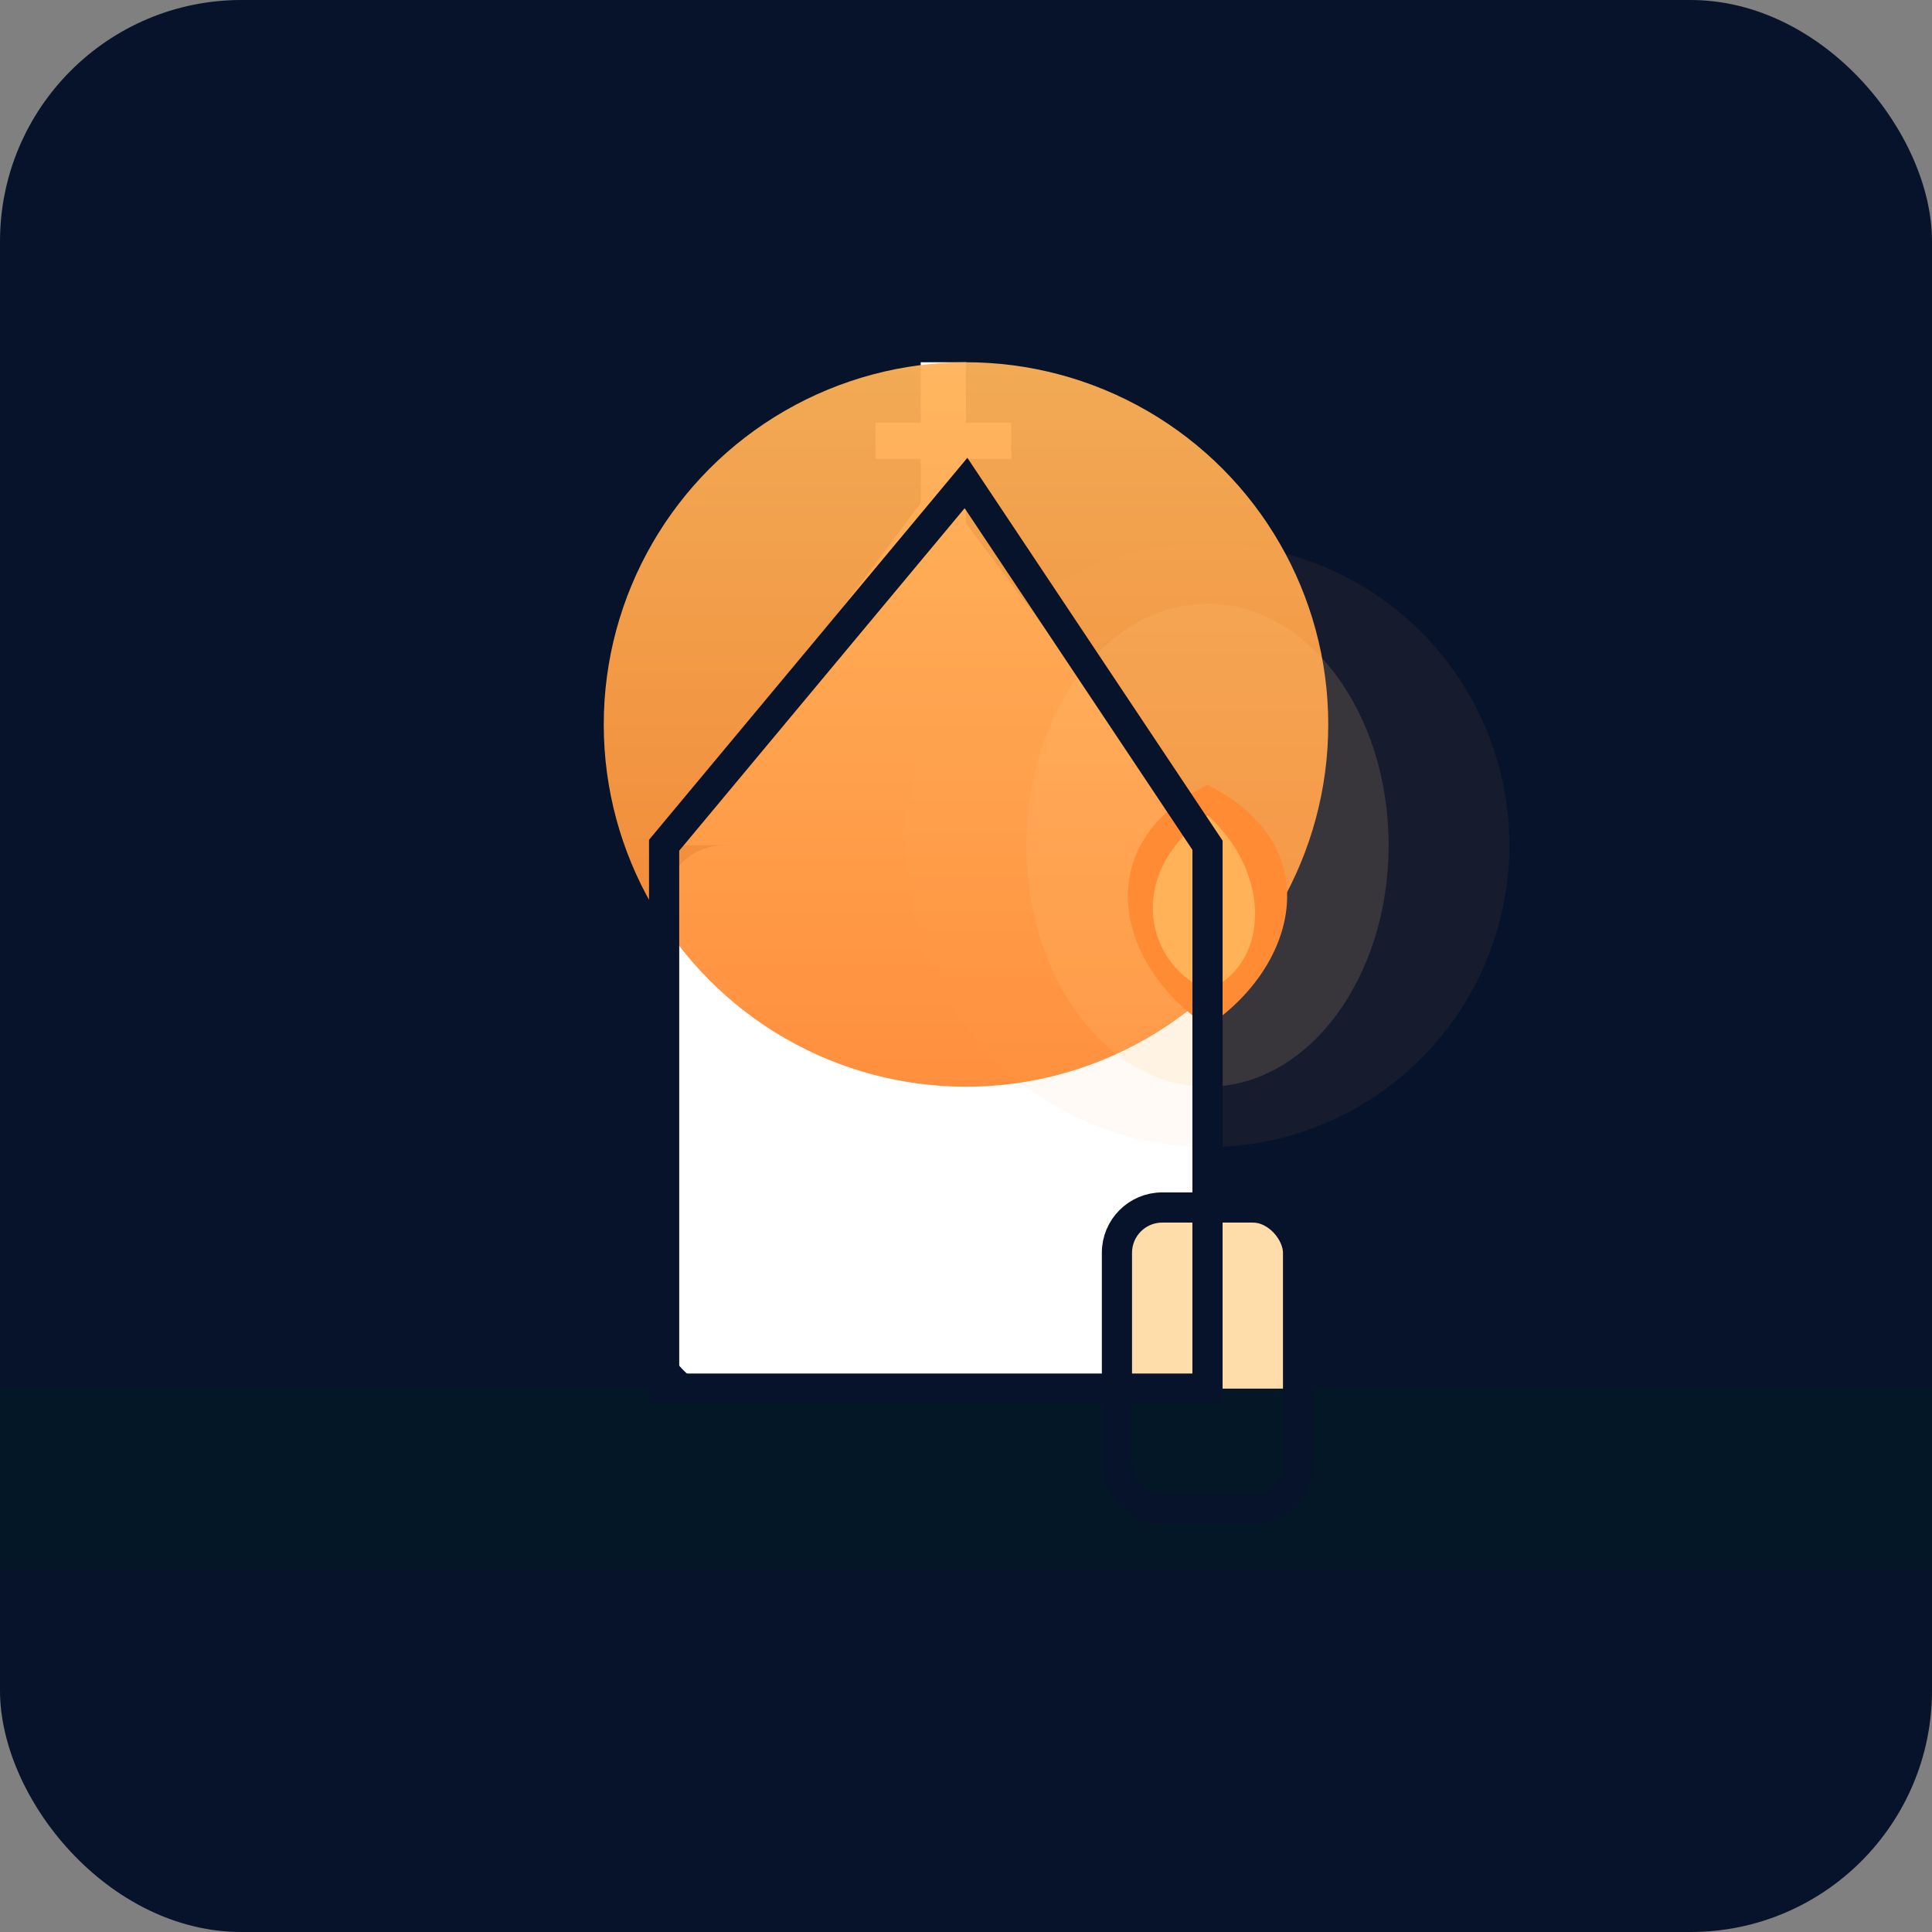
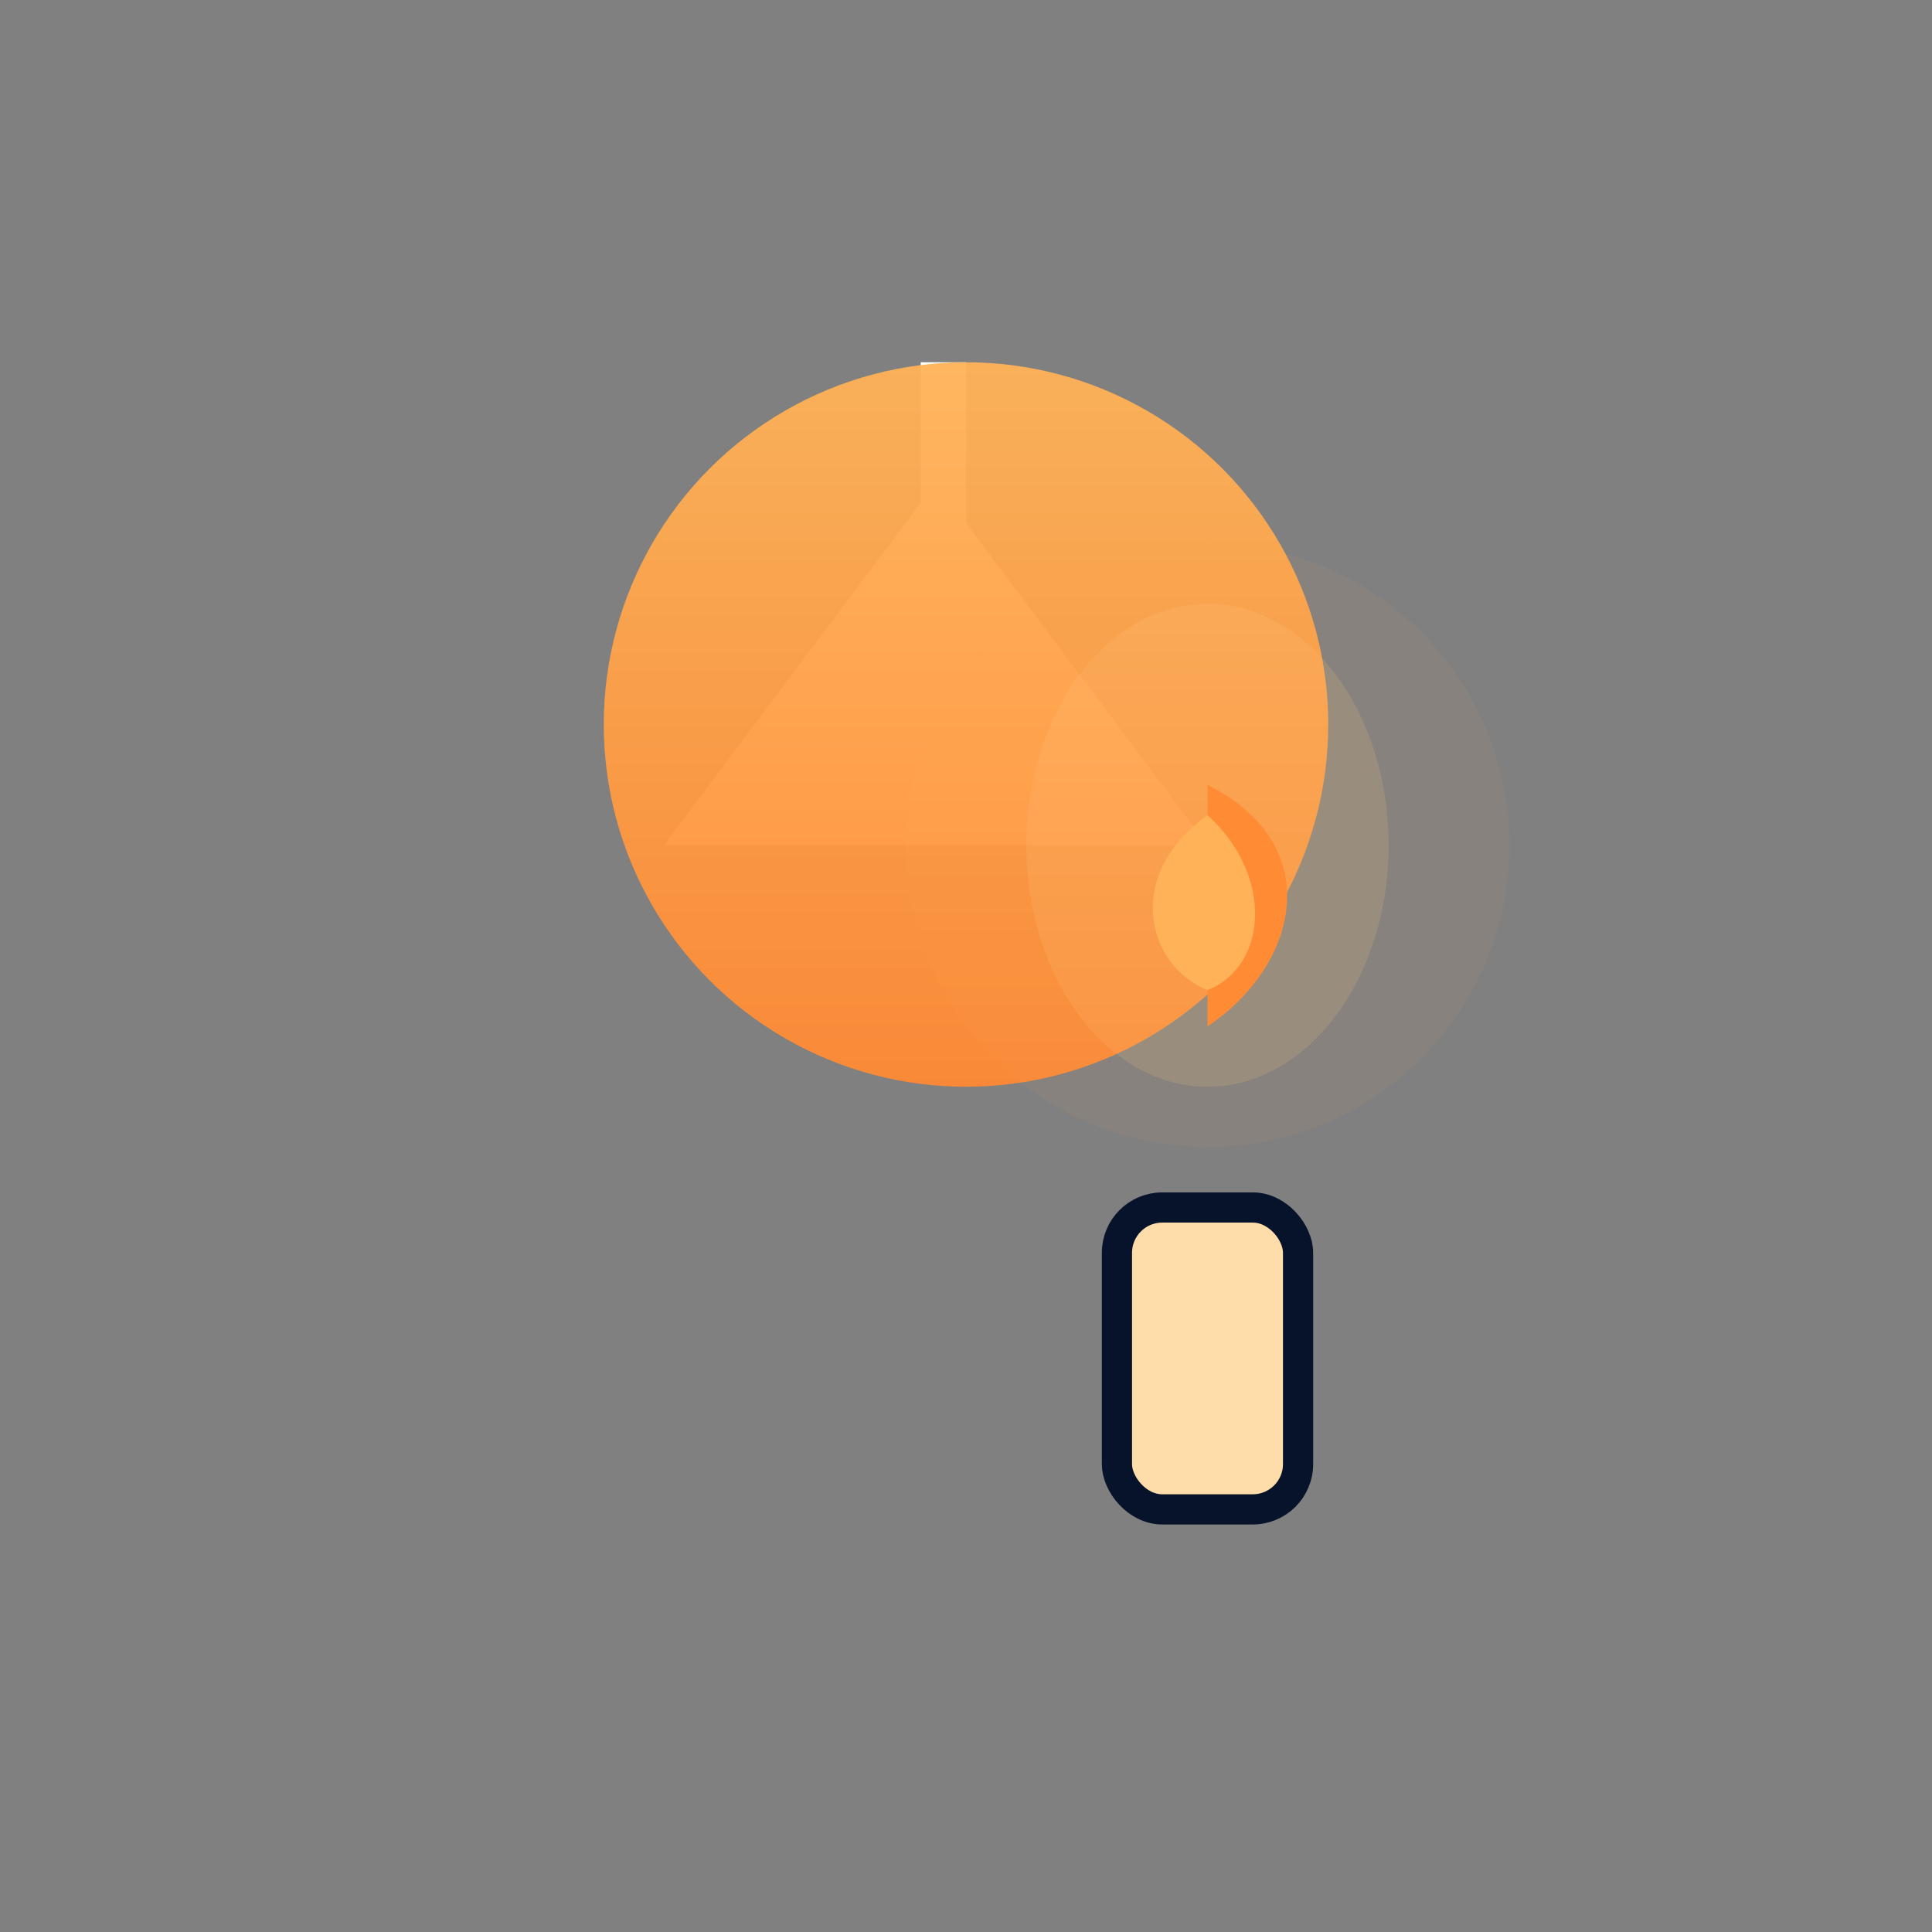
<svg xmlns="http://www.w3.org/2000/svg" viewBox="0 0 64 64">
  <rect x="0" y="0" width="64" height="64" fill="#808080" stroke="none" />
  <defs>
    <linearGradient id="g1" x1="0" y1="0" x2="0" y2="1">
      <stop offset="0" stop-color="#FFB257" />
      <stop offset="1" stop-color="#FF8933" />
    </linearGradient>
  </defs>
-   <rect width="64" height="64" rx="8" fill="#07132a" />
  <g transform="translate(8,10)" fill="#ffffff">
-     <rect x="14" y="18" width="18" height="18" rx="2" fill="#ffffff" />
    <polygon points="23,6 14,18 32,18" fill="#ffffff" />
    <rect x="22.5" y="2" width="1.5" height="6" fill="#ffffff" />
-     <rect x="21" y="4" width="4.5" height="1.2" fill="#ffffff" />
  </g>
  <circle cx="32" cy="24" r="12" fill="url(#g1)" opacity="0.95" />
  <g transform="translate(40,34)">
    <rect x="-3" y="6" width="6" height="10" rx="1.5" fill="#FFDDAA" />
    <ellipse cx="0" cy="-6" rx="6" ry="8" fill="#FFCF8A" opacity="0.15" />
-     <path d="M0 -8 C4 -6 3 -2 0 0 C-3 -2 -4 -6 0 -8 Z" fill="#FF8933" />
+     <path d="M0 -8 C4 -6 3 -2 0 0 Z" fill="#FF8933" />
    <path d="M0 -7 C2.2 -5 2 -2 0 -1.2 C-2 -2 -2.8 -5 0 -7 Z" fill="#FFB257" />
  </g>
  <circle cx="40" cy="28" r="10" fill="#FFB257" opacity="0.06" />
-   <rect x="0" y="46" width="64" height="6" fill="#031726" />
  <g fill="none" stroke="#07132a" stroke-width="1">
-     <path d="M22 18 L22 36 L40 36 L40 18 L32 6 L22 18 Z" transform="translate(0,10)" />
    <rect x="37" y="40" width="6" height="10" rx="1.5" />
  </g>
</svg>